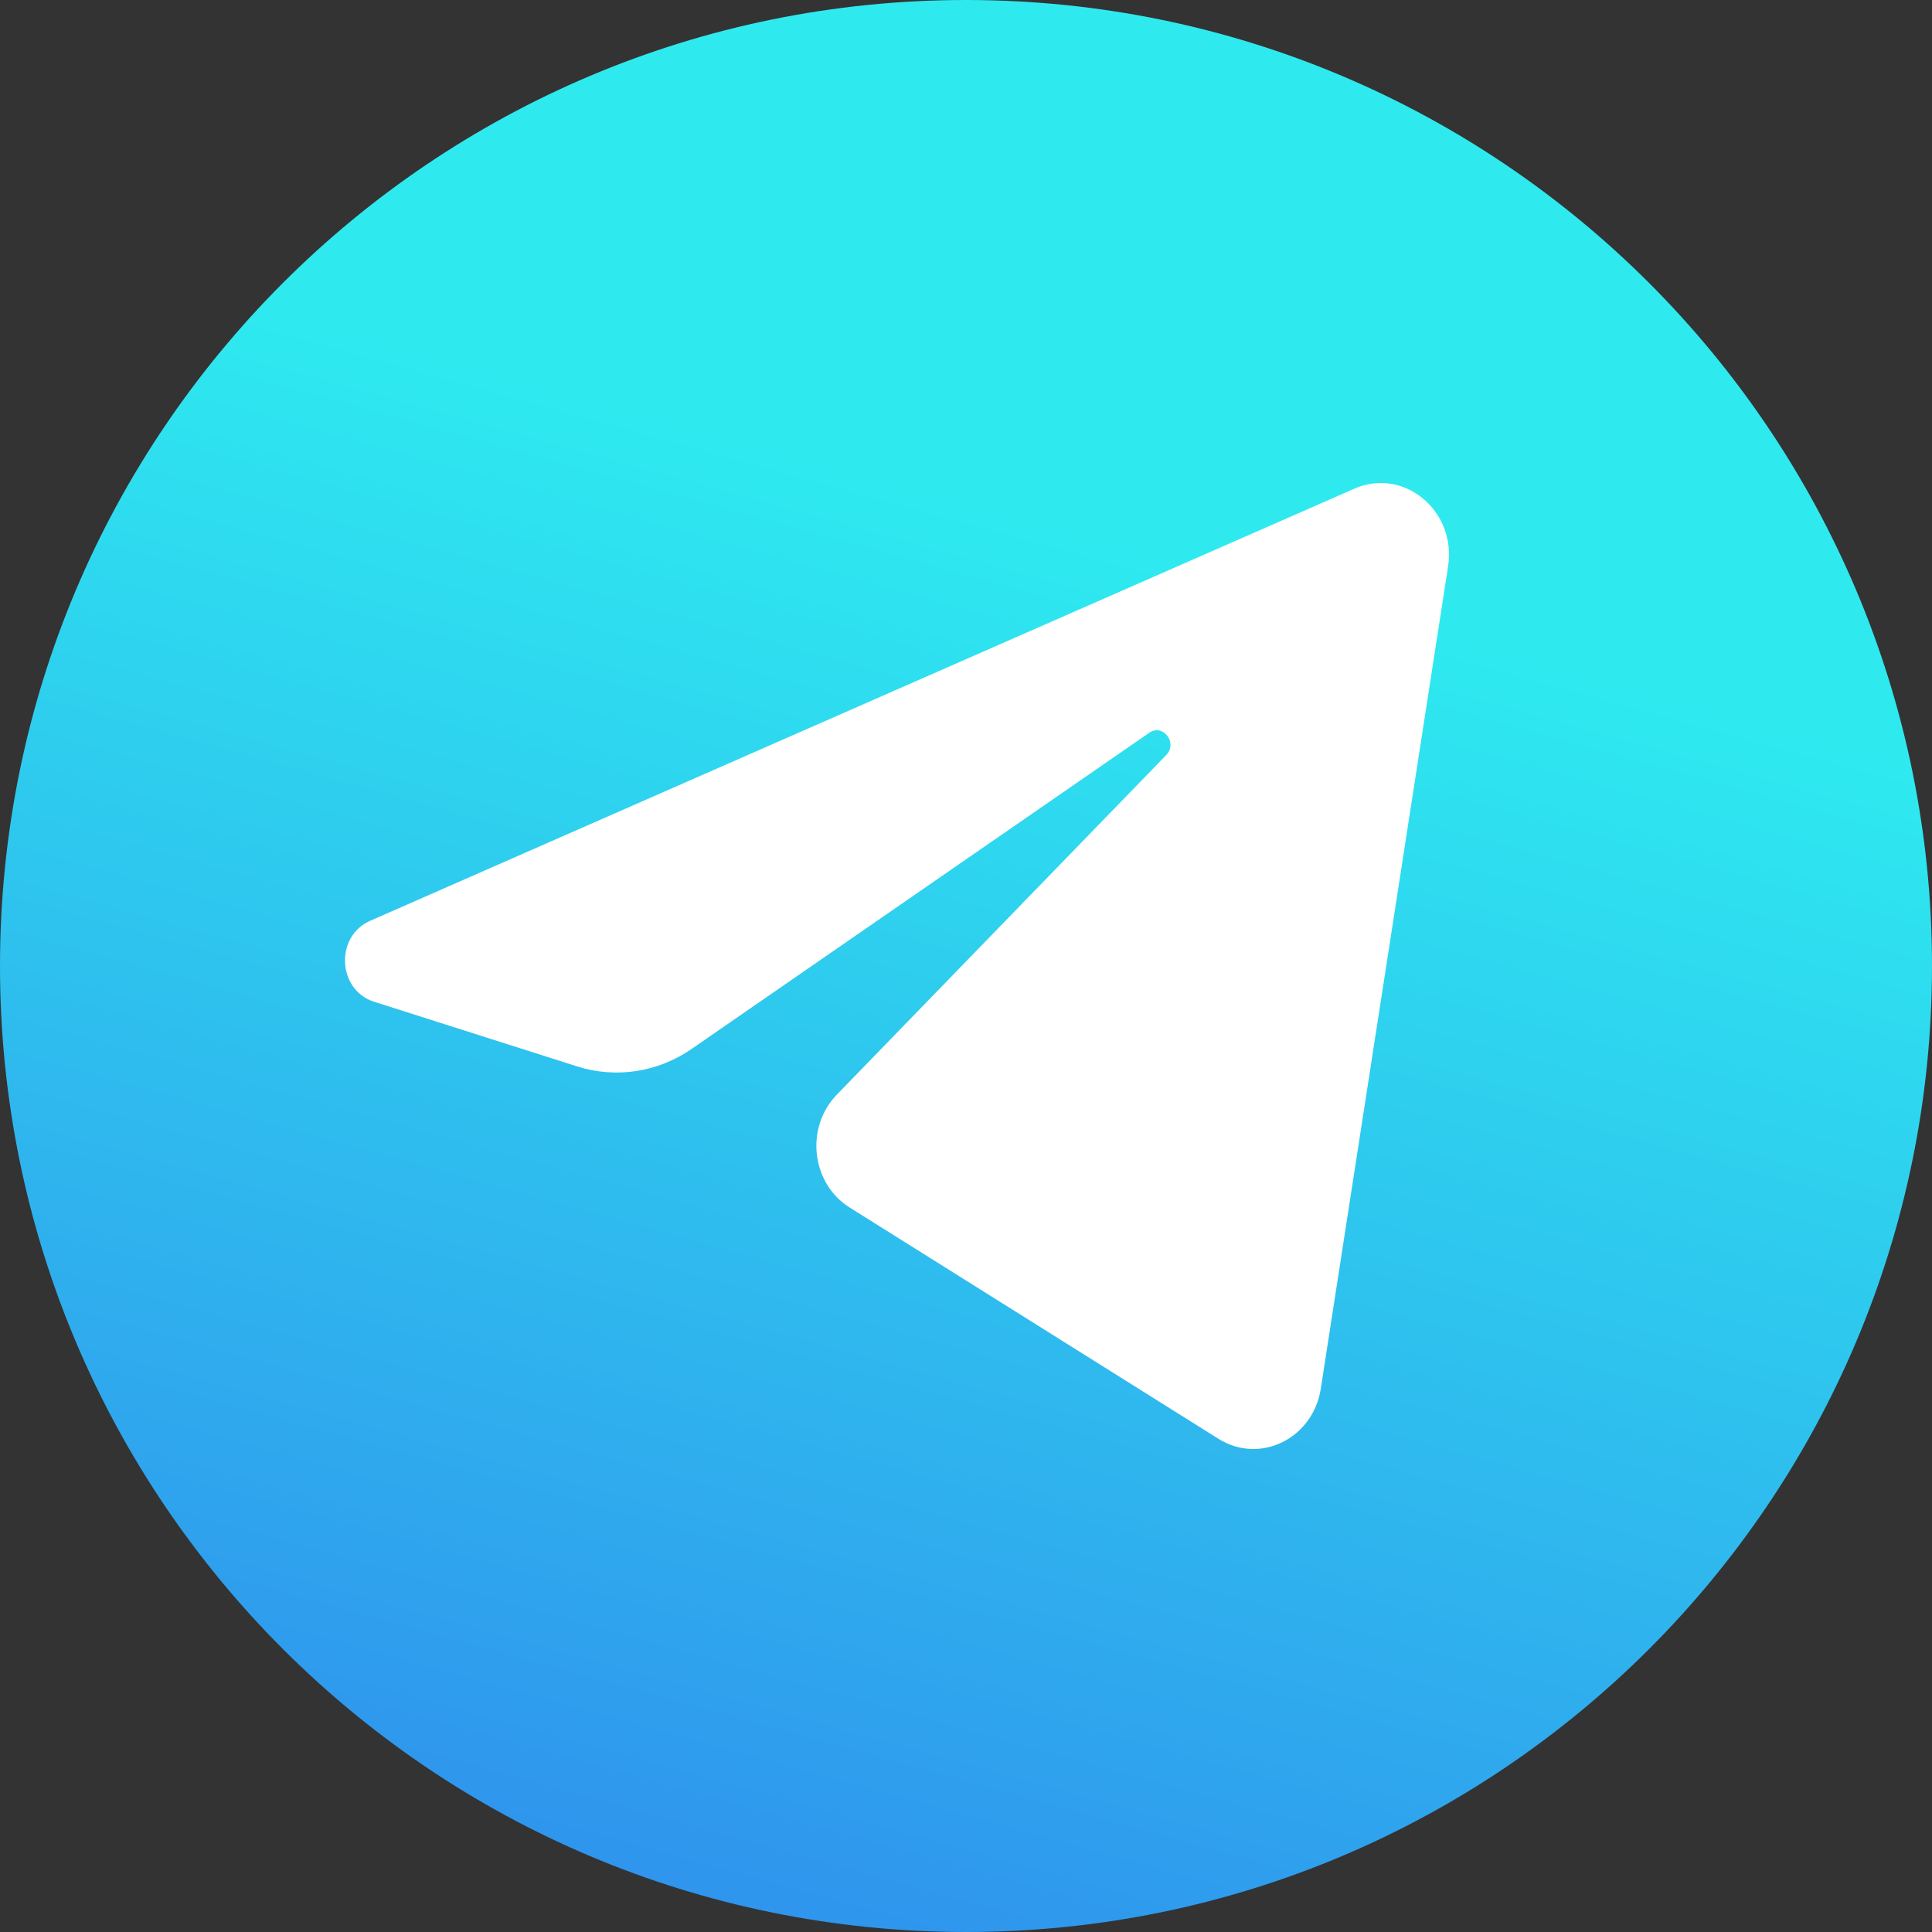
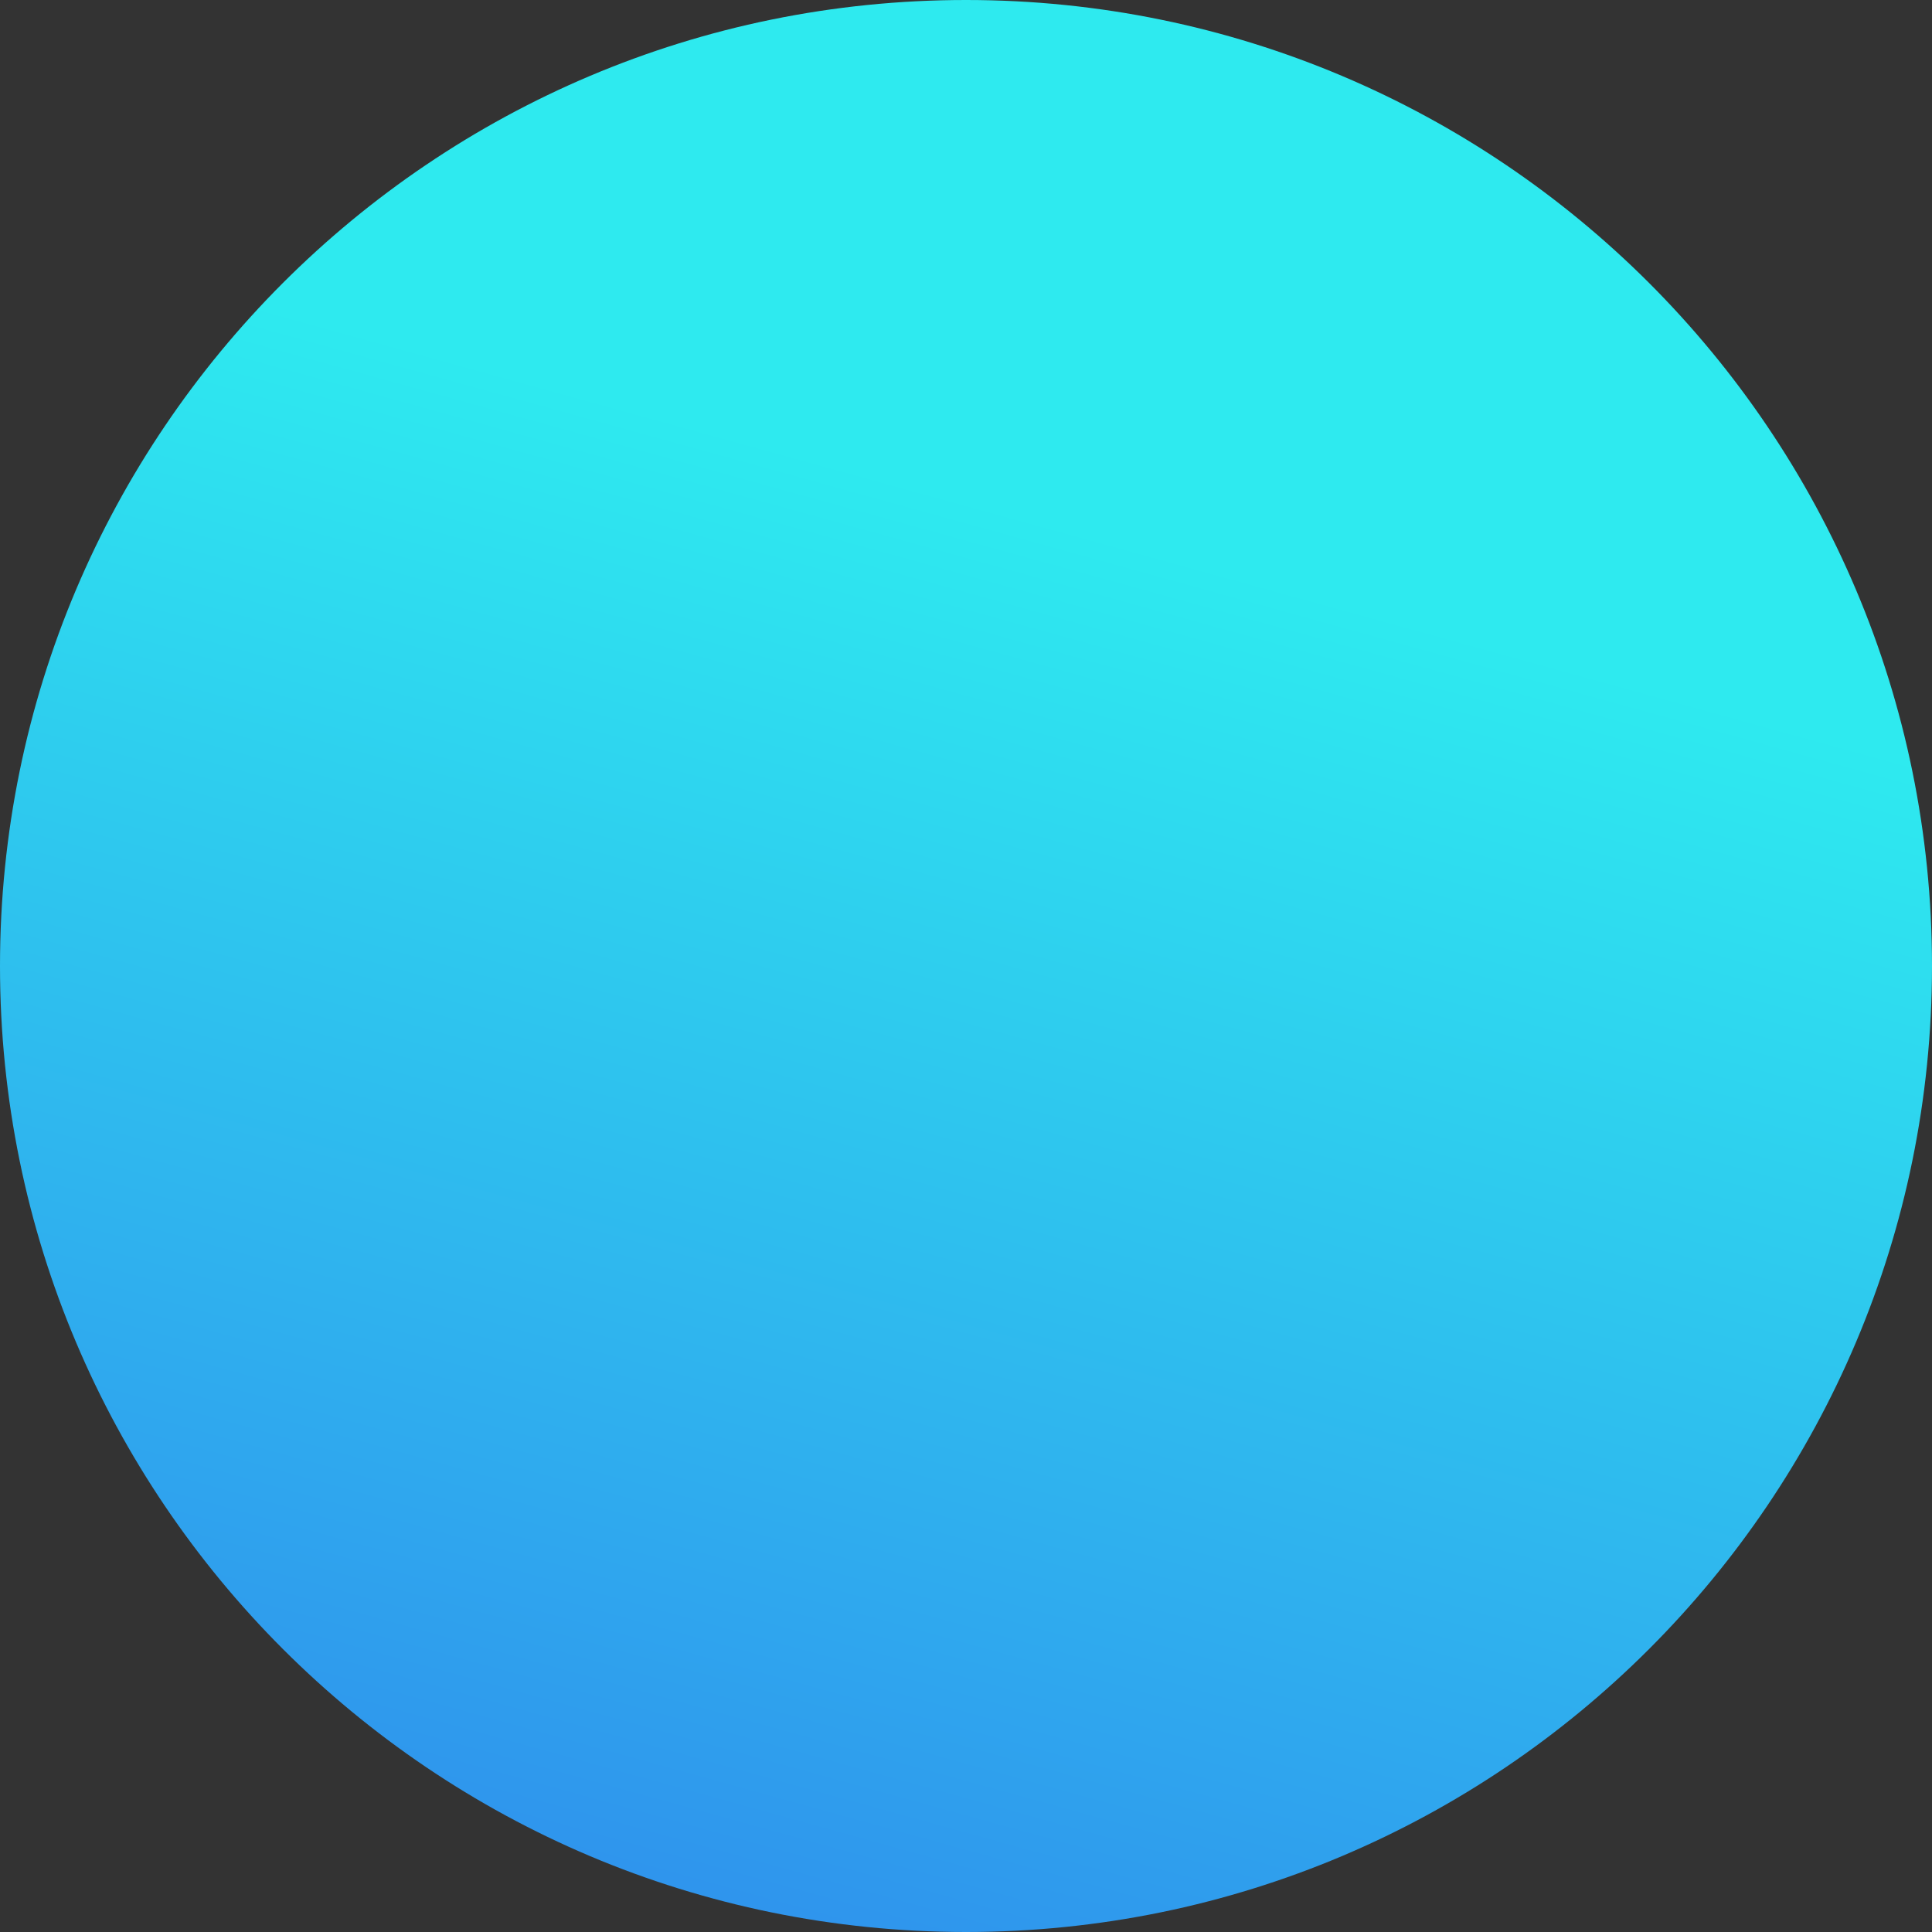
<svg xmlns="http://www.w3.org/2000/svg" width="70" height="70" viewBox="0 0 70 70" fill="none">
  <rect x="0" y="0" width="70" height="70" fill="#333333" stroke="none" />
  <path d="M35 70C54.33 70 70 54.33 70 35C70 15.67 54.33 0 35 0C15.67 0 0 15.67 0 35C0 54.33 15.67 70 35 70Z" fill="url(#paint0_linear_4546_5445)" />
-   <path d="M52.467 20.522C52.778 18.508 50.864 16.919 49.073 17.705L13.412 33.362C12.128 33.926 12.222 35.871 13.554 36.295L20.908 38.637C22.311 39.084 23.831 38.852 25.057 38.006L41.638 26.551C42.138 26.205 42.682 26.916 42.255 27.357L30.32 39.661C29.163 40.855 29.392 42.878 30.785 43.751L44.148 52.131C45.646 53.071 47.574 52.127 47.855 50.315L52.467 20.522Z" fill="white" />
  <defs>
    <linearGradient id="paint0_linear_4546_5445" x1="62.786" y1="0.039" x2="40.777" y2="79.544" gradientUnits="userSpaceOnUse">
      <stop offset="0.3" stop-color="#2EEAEF" />
      <stop offset="1" stop-color="#2F8AED" />
    </linearGradient>
  </defs>
</svg>